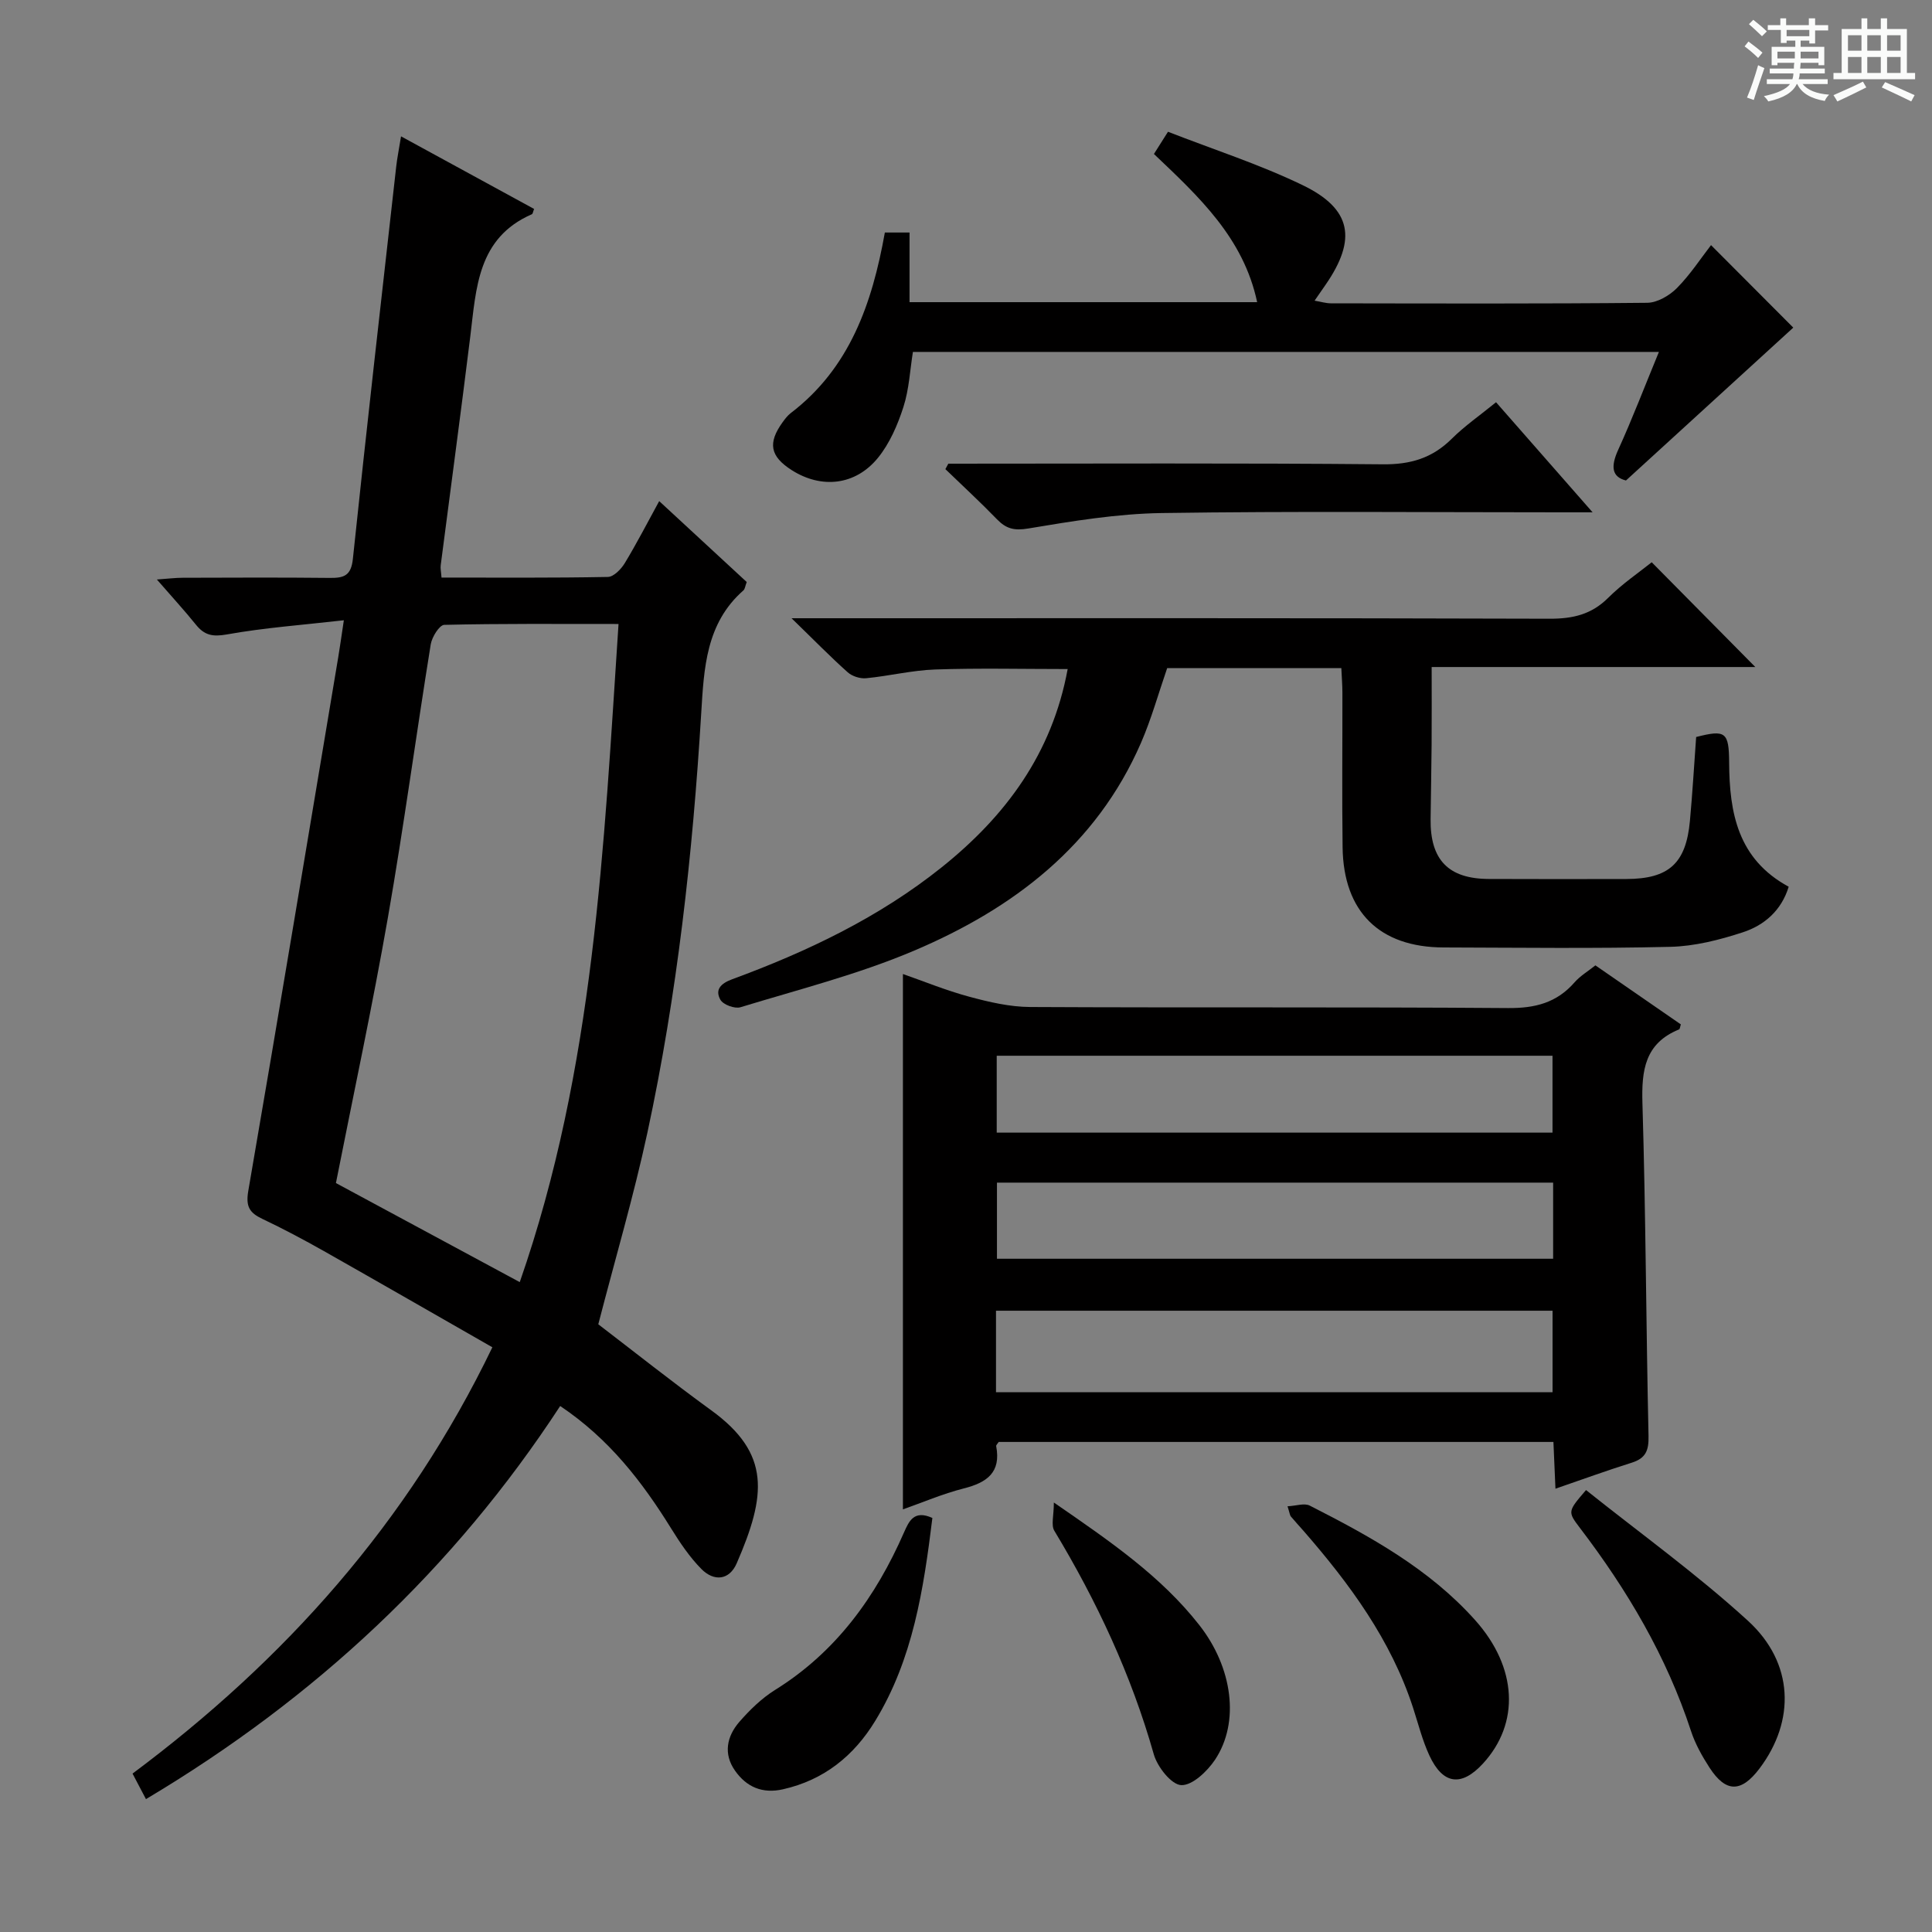
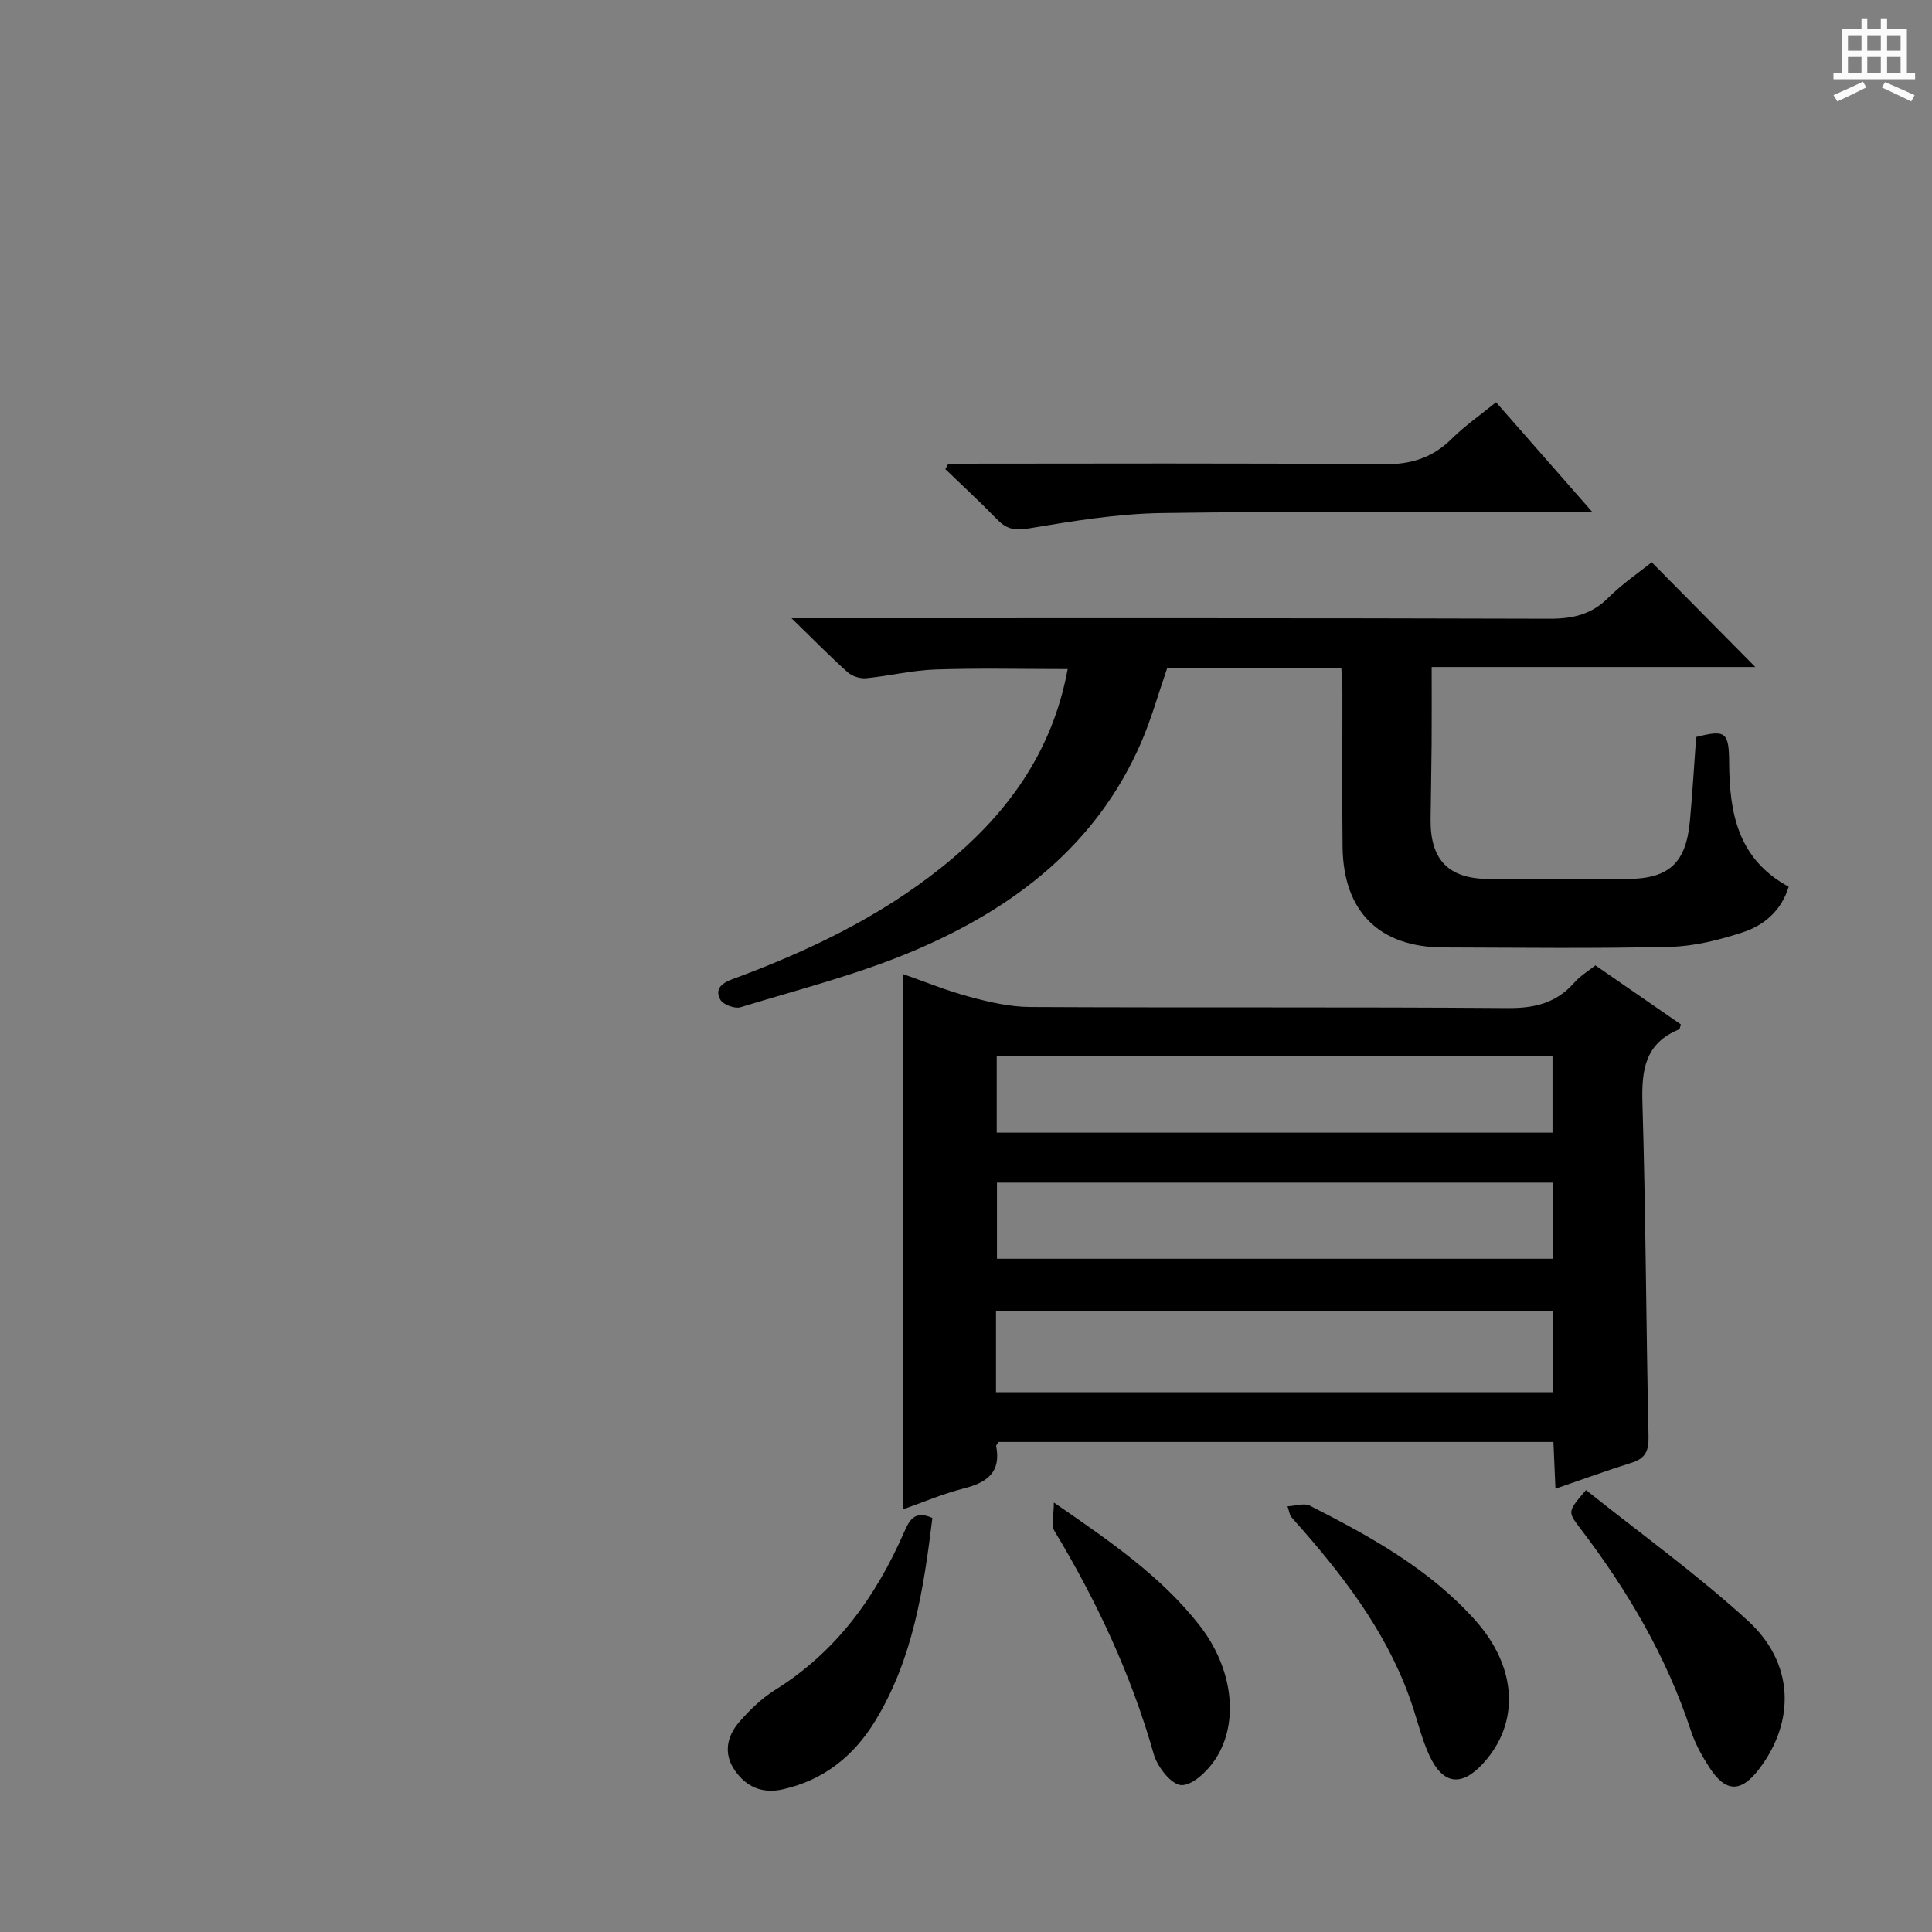
<svg xmlns="http://www.w3.org/2000/svg" enable-background="new 0 0 400 400" viewBox="0 0 400 400">
  <rect x="0" y="0" width="400" height="400" fill="#808080" stroke="none" />
-   <path d="m361.2 9.6.8-1c.9.7 1.9 1.4 2.9 2.3l-.9 1.1c-1-1-2-1.8-2.8-2.4zm.5 10.6c.9-2.1 1.6-4.3 2.3-6.7.4.2.8.4 1.3.6-.7 2.1-1.5 4.3-2.2 6.6zm.4-15.2.9-.9c1 .8 2 1.6 2.8 2.4l-1 1c-.9-.9-1.8-1.7-2.7-2.5zm12.5-1.2h1.2v1.4h2.7v1.1h-2.7v2.7h-1.2v-.6h-1.8v1.3h4.9v3.8h-1.2v-.5h-3.7c0 .4-.1.9-.1 1.2h5.1v1h-5.2c0 .5-.1.9-.2 1.2h6v1h-5.2c1.1 1.3 2.9 2 5.5 2.2-.4.4-.7.8-.9 1.3-2.9-.5-4.8-1.6-5.7-3.5h-.1c-.8 1.7-2.7 2.9-5.9 3.6-.2-.4-.6-.8-.9-1.1 2.8-.6 4.6-1.4 5.4-2.5h-4.8v-1h5.3c.1-.3.2-.7.2-1.2h-4.9v-1h5c0-.4 0-.8.1-1.2h-3.5v.5h-1.2v-3.8h4.9v-1.3h-1.8v.5h-1.2v-2.7h-2.7v-1h2.6v-1.4h1.2v1.4h4.7v-1.4zm-6.6 8.3h3.6c0-.4 0-.9 0-1.4h-3.6zm1.9-4.6h4.7v-1.3h-4.7zm6.6 3.2h-3.7v1.4h3.7z" fill="#fafbfa" />
  <path d="m385.3 3.8h1.3v2.2h2.8v-2.2h1.3v2.2h4.1v9.1h1.7v1.3h-16.9v-1.3h1.7v-9.1h4.1v-2.2zm.4 13.1.7 1.2c-1.8.9-3.8 1.9-6 2.9-.2-.4-.5-.8-.8-1.3 2.3-1 4.3-1.9 6.1-2.8zm-3.1-6.4h2.8v-3.2h-2.8zm0 4.6h2.8v-3.3h-2.8zm4-4.6h2.8v-3.2h-2.8zm0 4.6h2.8v-3.3h-2.8zm3.7 1.9c2.1.9 4.1 1.8 6.1 2.7l-.7 1.3c-2.2-1.1-4.2-2-6.1-2.9zm3.2-9.7h-2.8v3.2h2.8zm-2.8 7.8h2.8v-3.3h-2.8z" fill="#fafbfa" />
  <g fill="#010000">
-     <path d="m30.22 372.49c-1.02-1.94-1.77-3.37-2.78-5.29 31.48-23.47 56.97-51.89 74.5-88.26-11.81-6.75-23.31-13.37-34.85-19.9-4.2-2.37-8.46-4.64-12.81-6.7-2.65-1.26-3.42-2.57-2.88-5.75 6.35-36.8 12.45-73.64 18.62-110.47.35-2.08.64-4.18 1.17-7.7-8.63.98-16.52 1.55-24.26 2.94-2.93.52-4.62.15-6.37-2.03-2.38-2.96-4.96-5.75-8.08-9.35 2.29-.16 3.81-.36 5.34-.36 10.16-.03 20.33-.08 30.49.03 2.92.03 4.39-.47 4.75-3.95 2.84-27.08 5.93-54.14 8.97-81.2.2-1.8.57-3.58 1-6.27 9.44 5.15 18.5 10.09 27.55 15.03-.22.53-.26 1.01-.47 1.1-11.25 4.91-11.51 15.29-12.74 25.28-1.95 15.82-4.09 31.61-6.13 47.42-.08.63.08 1.3.17 2.52 11.54 0 22.99.09 34.44-.13 1.21-.02 2.76-1.62 3.51-2.87 2.47-4.08 4.66-8.33 7.12-12.83 6.26 5.78 12.22 11.29 18.12 16.75-.32.84-.36 1.44-.68 1.73-7.77 6.82-8.17 16.12-8.74 25.44-1.77 29.2-4.98 58.25-11.15 86.87-2.83 13.11-6.64 26.01-10.16 39.64 7.3 5.58 15.22 11.88 23.4 17.82 12.34 8.96 11.37 17.6 5.26 31.66-1.55 3.56-4.73 3.8-7.32 1.18-2.42-2.45-4.41-5.41-6.24-8.36-6.01-9.7-12.87-18.6-22.99-25.38-22.03 33.72-50.68 60.49-85.76 81.39zm77.39-107.04c15.46-44.37 17.39-90.08 20.45-136.26-12.52 0-24.3-.1-36.08.18-1 .02-2.55 2.51-2.8 4.03-3.04 18.83-5.58 37.74-8.86 56.52-3.19 18.26-7.09 36.39-10.77 55.02 12.32 6.64 24.84 13.39 38.06 20.51z" />
    <path d="m322.04 308.22c-.15-3.44-.28-6.39-.42-9.68-38.44 0-76.66 0-114.85 0-.21.34-.56.64-.52.87 1.04 5.45-1.92 7.54-6.7 8.75-4.44 1.13-8.7 2.97-12.61 4.34 0-36.9 0-73.59 0-110.84 4.25 1.48 8.91 3.4 13.74 4.7 4.11 1.11 8.4 2.11 12.61 2.13 32.98.17 65.97-.03 98.96.22 5.58.04 10.04-1.09 13.73-5.31 1.18-1.35 2.8-2.31 4.33-3.53 6.01 4.15 11.87 8.2 17.69 12.22-.17.51-.19.97-.37 1.04-7.08 2.88-7.79 8.46-7.58 15.31.69 22.95.75 45.93 1.26 68.89.07 3.01-.6 4.6-3.49 5.51-5.19 1.63-10.29 3.49-15.78 5.38zm-115.83-19.97h115.23c0-5.9 0-11.44 0-16.88-38.62 0-76.86 0-115.23 0zm.15-53.75h115.07c0-5.54 0-10.75 0-15.92-38.63 0-76.85 0-115.07 0zm115.2 10.35c-38.59 0-76.91 0-115.15 0v15.76h115.15c0-5.4 0-10.47 0-15.76z" />
    <path d="m363.42 138.1c-21.24 0-43.71 0-67.01 0 0 5.49.03 10.75-.01 16.01-.04 5.16-.15 10.32-.21 15.48-.1 8.42 3.67 12.35 12.02 12.39 9.5.05 18.99.02 28.49.01 8.81-.02 12.37-3.22 13.18-12.03.53-5.78.87-11.58 1.29-17.37 6.09-1.56 6.79-1.05 6.83 5.3.06 10.4 1.79 19.98 12.33 25.7-1.51 4.93-5.05 7.98-9.49 9.43-4.83 1.58-9.97 2.89-15 3.01-15.65.38-31.32.17-46.98.13-13.25-.04-20.71-7.38-20.89-20.72-.14-10.66-.02-21.32-.04-31.99 0-1.62-.14-3.24-.22-5.12-12.23 0-24.16 0-36.06 0-1.8 5.21-3.26 10.49-5.42 15.47-9.26 21.28-26.45 34.32-47.01 43.04-11.55 4.9-23.87 8.02-35.92 11.7-1.17.36-3.58-.53-4.15-1.55-1.16-2.08.05-3.37 2.45-4.25 15.51-5.71 30.36-12.77 43.36-23.17 13.22-10.58 22.86-23.51 26.09-41.05-9.35 0-18.39-.22-27.42.09-4.78.16-9.53 1.35-14.31 1.81-1.24.12-2.89-.4-3.81-1.23-3.6-3.21-6.97-6.67-11.63-11.19h6.52c50.15 0 100.29-.06 150.44.1 4.78.01 8.63-.86 12.1-4.31 2.93-2.92 6.41-5.28 9.03-7.38 7.31 7.4 14.56 14.72 21.45 21.69z" />
-     <path d="m183.2 48.14h5.11v14.42h71.97c-2.83-13.32-12.05-21.82-21.37-30.68.85-1.35 1.69-2.67 2.91-4.6 9.43 3.68 18.95 6.74 27.87 11.05 10.19 4.92 11.26 11.21 4.77 20.61-.66.95-1.32 1.9-2.29 3.31 1.35.23 2.36.55 3.38.55 21.83.03 43.66.11 65.49-.11 2.09-.02 4.6-1.49 6.14-3.04 2.78-2.81 4.97-6.19 7.07-8.9 5.99 6.01 11.81 11.84 17.03 17.08-10.83 9.9-22.52 20.58-34.64 31.65-2.95-.74-3.18-2.89-1.62-6.33 2.95-6.48 5.49-13.14 8.44-20.29-51.71 0-102.91 0-154.45 0-.6 3.7-.78 7.71-1.97 11.41s-2.84 7.53-5.26 10.51c-4.69 5.76-11.74 6.46-17.87 2.55-4.47-2.85-5-5.6-1.86-9.94.49-.67 1.01-1.36 1.66-1.86 12.21-9.32 16.85-22.64 19.49-37.39z" />
    <path d="m196.34 96c29.99 0 59.97-.15 89.96.13 5.75.06 10.24-1.29 14.27-5.29 2.69-2.67 5.87-4.87 9.17-7.56 6.46 7.37 12.79 14.58 19.99 22.79-2.81 0-4.52 0-6.23 0-27.66 0-55.33-.26-82.98.15-9.24.14-18.5 1.67-27.64 3.2-2.93.49-4.58.04-6.48-1.92-3.45-3.56-7.1-6.92-10.67-10.37.2-.39.41-.76.61-1.13z" />
    <path d="m328.37 308.5c11.2 8.95 22.94 17.39 33.54 27.08 9.53 8.71 9.81 20.7 2.4 30.54-3.8 5.05-6.99 5.07-10.38-.16-1.52-2.35-2.94-4.88-3.81-7.52-5.07-15.49-13.21-29.25-23.03-42.12-2.55-3.36-2.52-3.39 1.28-7.82z" />
    <path d="m266.57 311.86c1.75-.08 3.48-.71 4.6-.14 12.48 6.35 24.75 13.09 34.25 23.72 8.74 9.78 9.3 21.34 1.6 29.7-4.45 4.83-8.28 4.35-11.08-1.68-1.45-3.13-2.3-6.55-3.37-9.85-4.57-14.07-13.12-25.67-22.68-36.65-.87-1-1.79-1.98-2.64-3-.19-.23-.21-.61-.68-2.1z" />
    <path d="m193.04 314.28c-1.82 14.8-4.03 29.23-11.84 42.02-4.4 7.22-10.61 12.24-19.08 14.15-4.27.97-7.56-.46-9.94-3.85-2.46-3.49-1.7-7.11.89-10.1 2.16-2.48 4.62-4.88 7.39-6.61 12.65-7.87 20.85-19.26 26.71-32.63 1.03-2.32 2.07-4.71 5.87-2.98z" />
    <path d="m218.19 311.08c11.78 8.12 22.19 15.27 30.11 25.37 6.91 8.81 8.42 20.11 3.27 27.87-1.6 2.4-4.71 5.37-7.01 5.27-2.03-.08-4.94-3.77-5.68-6.38-4.66-16.44-11.8-31.7-20.59-46.28-.71-1.17-.1-3.13-.1-5.85z" />
  </g>
</svg>